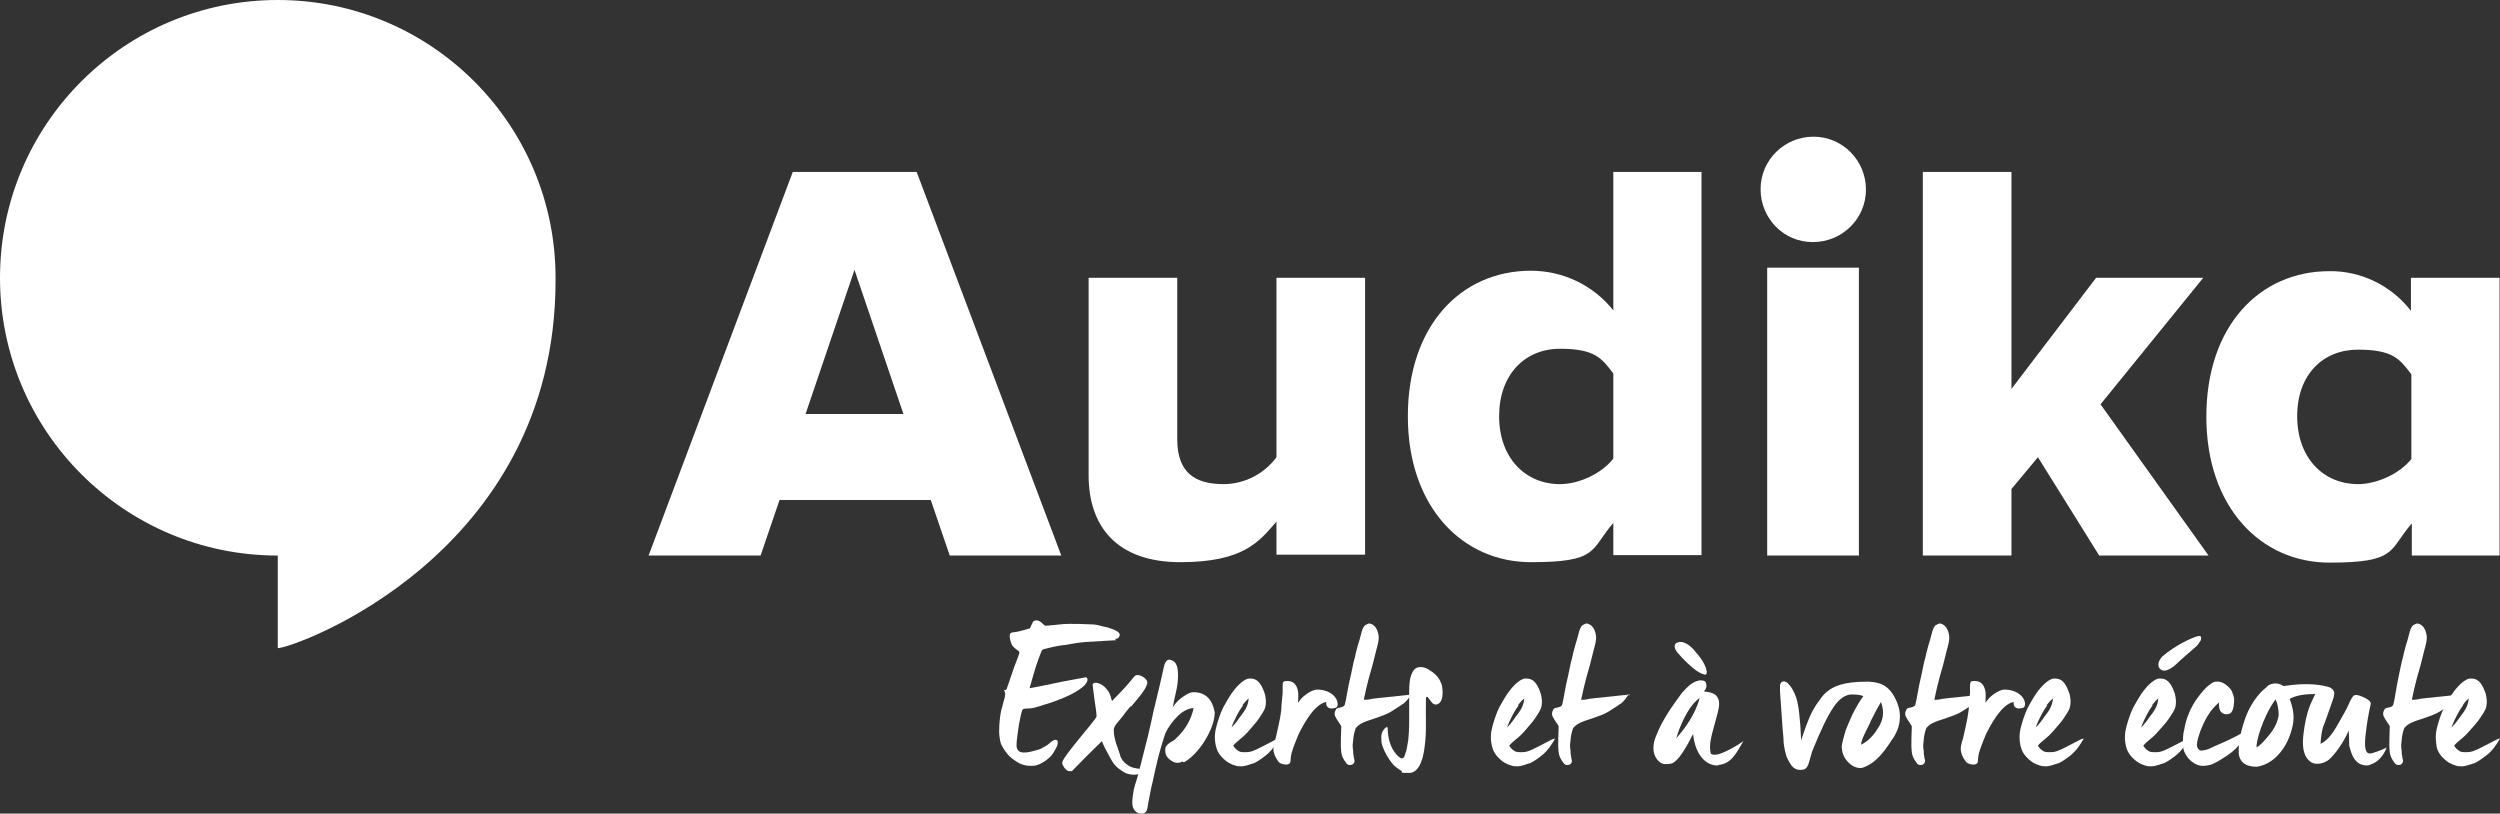
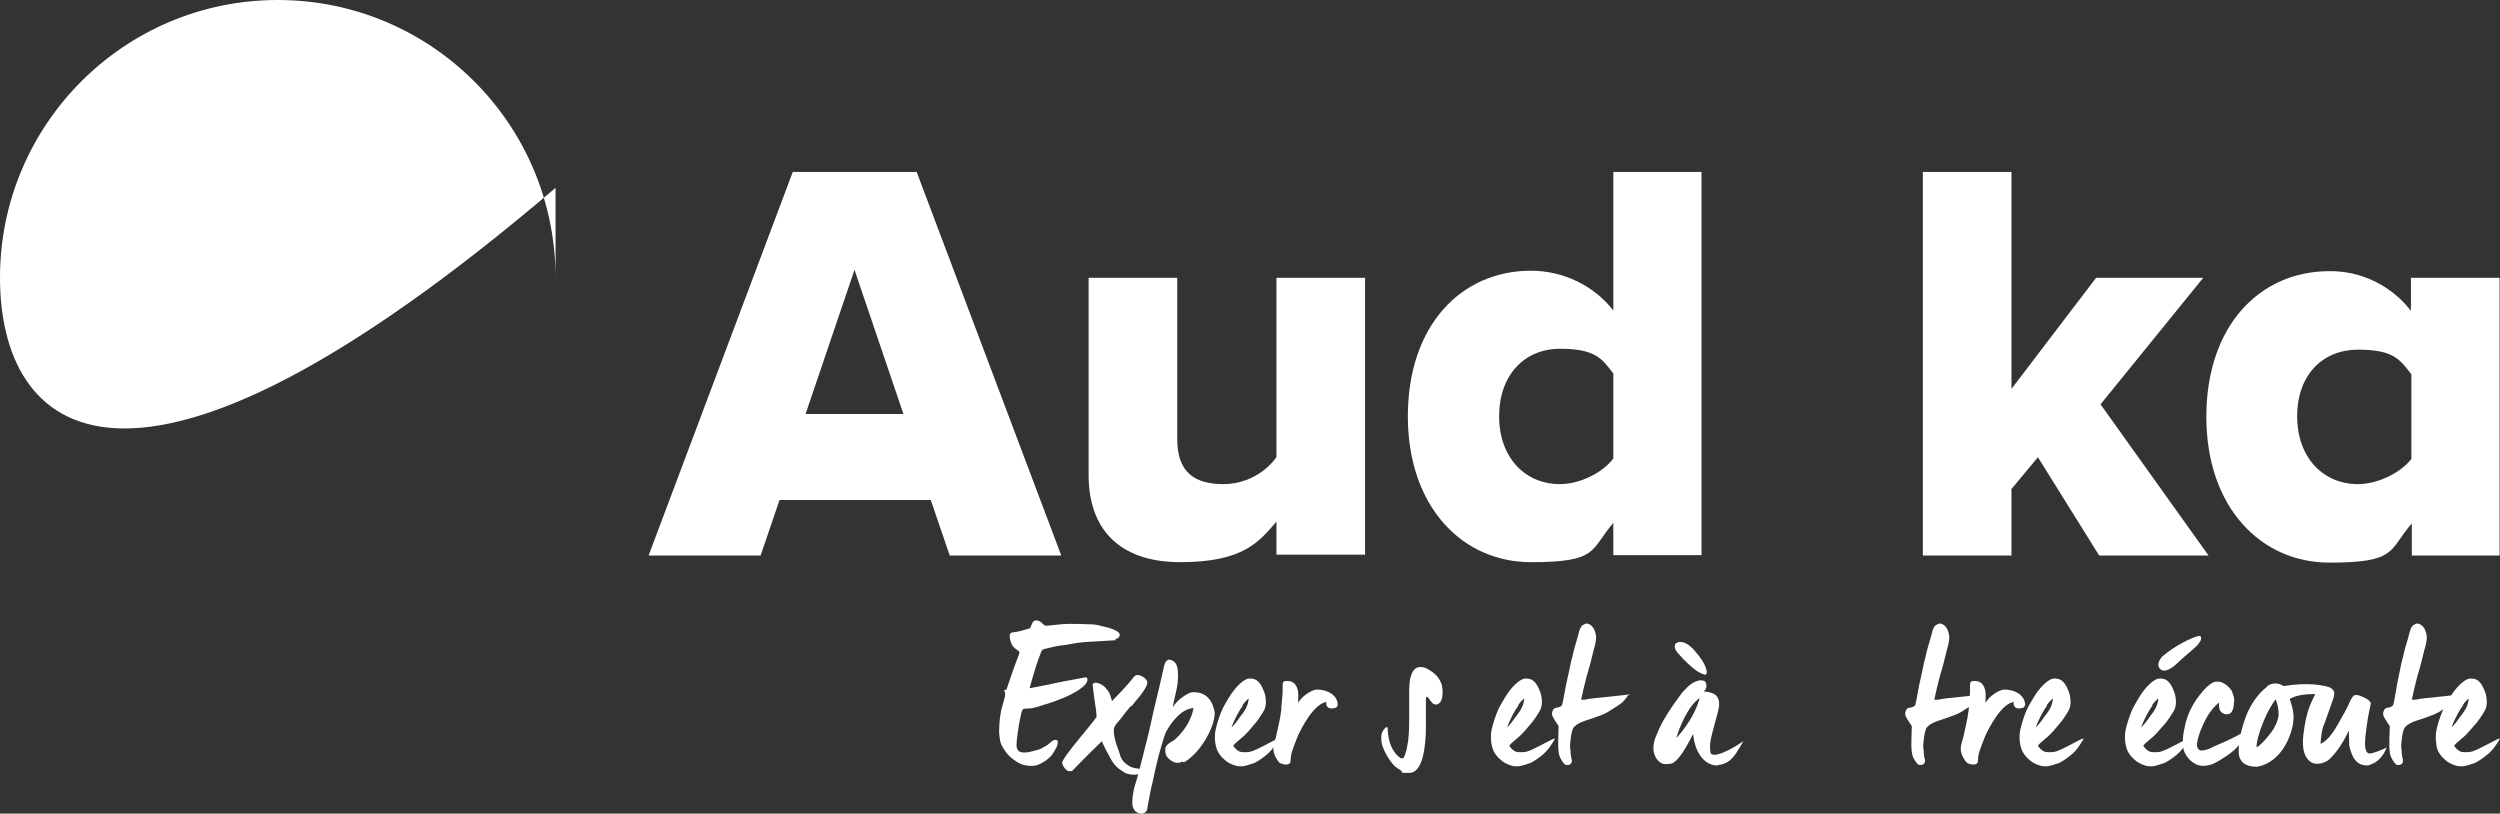
<svg xmlns="http://www.w3.org/2000/svg" id="Calque_2" data-name="Calque 2" viewBox="0 0 567 184.53">
  <rect x="0" y="0" width="567" height="184.53" fill="#333333" stroke="none" />
  <defs>
    <style>
      .cls-1 {
        fill: #fff;
      }
    </style>
  </defs>
  <g id="LOGOS">
    <g id="Calque_1-2" data-name="Calque 1">
      <g id="Logo-tagline">
        <g>
          <path class="cls-1" d="M253.1,145.2l-6.9.4-1.8.2c-1.3.2-1.8.3-3,.5-1.3.1-3.4.6-4.6.9-.3.1-.5.3-.6.5-.5,1.2-.9,2.4-1.3,3.6-.5,1.7-.9,3-1.4,4.8,2.7-.5,4.5-.9,5.5-1.1.9-.2,3.4-.7,7.3-1.4.5.2.5.9-.3,1.8-1.4,1.4-4.1,2.8-8.4,4.2-.8.2-1.3.4-1.6.5l-1.4.4c-1.4.4-2.6-.1-2.8.7-.3.9-.5,2.2-.7,3.1-.2,1.4-.4,2.6-.5,3.7,0,.9-.3,1.6.5,2.4.5.3,1.3.4,2.6.1,1.2-.3,2-.5,2.4-.7l1.4-.8c.7-.5,1.2-1.2,1.9-1.2s.5.7.4,1.2c0,.2-.3.7-.7,1.4s-.8,1.2-1.2,1.5c-.5.5-1.3,1-1.9,1.3-.7.3-1,.5-2.1.5-1.9,0-2.9-.6-4-1.4-1.3-.9-2.2-2.2-2.8-3.4-.4-.9-.5-2.7-.5-2.9,0-2.4.3-4.1.5-5l.6-2.2c.3-.9.4-1.7,0-2.2.2-.2.4,0,.6-.3.8-2.2,1.5-4.6,2.4-6.8.1-.4.5-1.2.5-1.5s-.3-.4-.8-.8c-.5-.4-.9-.8-1-1.2-.2-.5-.4-1-.4-1.9,0-.4.3-.7.9-.7,1.1-.1,2.3-.5,3.7-.9.7-1.5.6-1.7,1.4-1.8,1,0,1.5.9,2,1.2h.3c.3,0,.6,0,1.2-.1.6,0,2.3-.3,3.9-.3s3.1,0,4.8.1c.9,0,1.5.1,1.9.2.7.2,1.5.4,2.1.5.5.2,1.4.4,2.2.9.5.4.8.7.3,1.4-.2.2-.4.3-.8.3h0l.2.3Z" />
          <path class="cls-1" d="M256.4,160.2c-.2.3-.9,1-1.9,2.4-1,1.3-1.9,2-1.9,3s.2,1.8.5,2.9l.9,2.6c.1.7.7,1.7,1.6,2.3.6.5,1.4.8,2.4.9,2,.3,2.1.7,1.8.8-.4.2-.9.3-1.2.4s-1.5.4-2.8,0c-.5-.1-.7-.2-2.1-1.2-.7-.5-1.4-1.4-2-2.6-.7-1.2-1.3-2.4-1.8-3.6-.4.4-2.7,2.6-6.8,6.8h-.7c-.7-.1-1.5-1.4-1.5-1.9,0-1.3,7.8-9.9,7.8-10.5s-.2-2.2-.5-4l-.4-3.2c0-.2.3-.6,1.1-.4.9.2,1.8.9,2.4,1.8.2.3.3.5.4.7.2.5.3,1,.5,1.6,1.1-1.1,3.5-3.6,4.5-4.9.5-.6.7-1,1.3-1,1,0,2.4,1.1,2.2,1.8-.1,1.5-3.3,4.8-3.6,5.3h-.2Z" />
          <path class="cls-1" d="M268.2,172.7c-.3.2-.7.3-1.3.3-.5,0-1.1-.3-1.8-.9s-.9-1.4-.8-2.5c.5-1.2,1.8-1.4,2.4-2.1,2.4-2.2,3.6-4.8,4-6.9-.9,0-1.8.4-2.8,1.1-.9.7-2.3,2.2-3.4,4.2-.3.6-.7,1.9-1.1,3.3-.2.7-.4,1.4-.6,2.1l-.7,2.9-.7,3.2c-.5,1.9-.7,3.5-1.1,5.4,0,.4-.1,1.4-1,1.7-1.5.2-2.2-.8-2.4-1.6-.3-1,.2-4,.5-4.8.5-1.4,1.1-3.8,1.9-7,1.7-6.4,2.2-9.6,2.7-11.4.5-2,1-4.2,1.4-5.9.2-.9.4-1.8.6-2.7s.6-1.4,1.1-1.5c1.1.1,1.6.8,1.8,1.4.2.5.4,1.7.2,3.7-.2,2-.8,3.6-1.1,5.7.3-.5,1-1.4,1.8-2,.9-.7,2-1.4,2.7-1.4,2.5-.1,4.4,1.2,5,4.6,0,3.6-3.5,9.4-7,11.3h0l-.3-.2Z" />
          <path class="cls-1" d="M287,171.4c-1.4,1.1-2.2,1.5-2.6,1.7-.2,0-.6.2-1.3.4-.7.2-1.1.3-1.4.3-1,0-1.1,0-2.2-.4-1.2-.5-1.6-.9-2.5-1.8-1-1.2-1.2-2-1.4-3.3-.2-1.9.1-2.8.3-3.6.2-.8.8-2.8,1.5-4.2.5-.9,1.1-2,1.9-3.2,1.6-2.3,3.1-3.3,3.9-3.4,1,0,2.5-.2,3.7,3.6.5,2.3,0,3.3-.5,4.1s-1.1,1.8-2.1,2.9c-.9,1.1-1.7,2-2.4,2.6-1.3,1.1-1.7,1.4-2.2,2,.2.4.6.9,1.3,1.3.4.2,1,.2,1.3.2.5,0,.9,0,1.6-.2.6-.2,1.5-.6,2.8-1.3l2.7-1.4c.3-.1.5-.2.7-.2-.8,1.4-1.7,2.8-3.1,3.9h0ZM281.9,160c-.7.9-1.9,3-2.6,5,.8-.8,1.4-1.6,2-2.5.7-.9,1.8-2.2,1.9-4.1-.6.5-1,1-1.4,1.5h0l.1.1Z" />
          <path class="cls-1" d="M302.9,160.5c-1.2.5-2.3,0-2.1-1.3-2.9.5-5.6,5.9-6.4,7.6-.5,1.2-1.2,3-1.5,4.1-.1.5-.2,1-.2,1.6,0,.5-.2.8-.8.9-.4,0-1.2,0-1.8-.5-.3-.3-1.3-1.7-1.3-3s.5-2.1.6-2.8c.2-1.1.9-3.6,1.2-6.1,0-1.1.2-2.5.3-3.8v-1.6c0-.7.1-1,.4-1.1,1.9-.3,2.5.7,2.8,1.3.4,1,.4,1.4.3,3.6.6-.9,1.1-1.4,1.8-1.9.8-.6,1.8-1.1,2.5-1.1,1.7,0,3.4.6,4.3,2,.2.4.3.5.4,1.3,0,.4-.2.7-.5.9h0v-.1Z" />
-           <path class="cls-1" d="M320,157.6c-.1.1-.7,1.2-1.6,1.9-1.4,1-2.2,1.4-2.9,1.9-.8.5-1.8.9-4.5,1.8-2.6.8-3,1.4-3.5,1.9-.3.8-.5,1.6-.6,2.7-.1,1-.2,1.3,0,2.5,0,.6,0,.7.1,1.1,0,.4.2.9.2,1,0,.4,0,.7-.5,1-.2.1-.4.1-.7.1s-.6-.3-.8-.6c-1-1.4-1-2-1.1-3.6,0-.8,0-2.3.1-4.6-.2-.4-1.1-1.6-1.3-2.1-.1-.1-.4-.8,0-1.5.1-.4.5-.6.9-.6.9-.2,1.1-.4,1.2-.7.3-.9.6-3.6,1.4-6.8l.5-2.4c.1-.6.4-1.4.6-2.5.2-.9.6-2.2.9-3.2s.5-2.5,1.2-3.1c.5-.3.8-.4.9-.4.5,0,2,.5,2.2,3.1,0,.8-.2,1.7-.5,2.7l-.9,3.6-.8,2.8c-.5,2-.8,3.1-1.2,5.1h.4c.1,0,.6,0,1.4-.2l1.6-.2c2-.2,4.1-.4,7.6-.8,0,0,0,.2-.1.2h0l-.2-.1Z" />
          <path class="cls-1" d="M325.3,159.7c-.5,0-1.1-1.2-1.5-1.6-.2-.2-.4,0-.4.4-.1,4.2.2,7.5-.3,10.9-.2,1.7-.9,5.9-3.5,5.9s-1.3-.1-1.8-.5c-.5-.3-.9-.6-1.3-.9-1-.7-3.3-4.3-3.2-6.1-.1-.9,0-2,1-2.8.7-.4.2.3.7,2.6s1.7,3.7,2.6,4.3c.4.2.7.1.9-.3.2-.5.3-1,.5-1.5l.4-2.3c.1-.9.2-2.4.2-4.5v-6c0-1.9.1-3.2.4-4,.5-1.6,1.3-2.1,2.4-2,.6,0,1.3.3,2,.8,1.6,1,2.2,2.1,2.6,3.2.5,2.6,0,4.5-1.5,4.5h0l-.2-.1Z" />
          <path class="cls-1" d="M349.6,171.4c-1.4,1.1-2.2,1.5-2.6,1.7-.2,0-.6.2-1.3.4-.7.2-1.1.3-1.4.3-1,0-1.1,0-2.2-.4-1.2-.5-1.6-.9-2.5-1.8-1-1.2-1.2-2-1.4-3.3-.2-1.9.1-2.8.3-3.6.2-.8.8-2.8,1.5-4.2.5-.9,1.1-2,1.9-3.2,1.6-2.3,3.1-3.3,3.9-3.4,1,0,2.5-.2,3.7,3.6.5,2.3,0,3.3-.5,4.1s-1.1,1.8-2.1,2.9c-.9,1.1-1.7,2-2.4,2.6-1.3,1.1-1.7,1.4-2.2,2,.2.4.6.9,1.3,1.3.4.2,1,.2,1.3.2.5,0,.9,0,1.6-.2.6-.2,1.5-.6,2.8-1.3l2.7-1.4c.3-.1.5-.2.7-.2-.8,1.4-1.7,2.8-3.1,3.9h0ZM344.4,160c-.7.9-1.9,3-2.6,5,.8-.8,1.4-1.6,2-2.5.7-.9,1.8-2.2,1.9-4.1-.6.5-1,1-1.4,1.5h0l.1.1Z" />
          <path class="cls-1" d="M369.3,157.6c-.1.1-.7,1.2-1.6,1.9-1.4,1-2.2,1.4-2.9,1.9-.8.5-1.8.9-4.5,1.8-2.6.8-3,1.4-3.5,1.9-.3.8-.5,1.6-.6,2.7-.1,1-.2,1.3,0,2.5,0,.6,0,.7.1,1.1,0,.4.2.9.2,1,0,.4,0,.7-.5,1-.2.1-.4.1-.7.1s-.6-.3-.8-.6c-1-1.4-1-2-1.1-3.6,0-.8,0-2.3.1-4.6-.2-.4-1.1-1.6-1.3-2.1-.1-.1-.4-.8,0-1.5.1-.4.5-.6.9-.6.9-.2,1.1-.4,1.2-.7.3-.9.6-3.6,1.4-6.8l.5-2.4c.1-.6.4-1.4.6-2.5.2-.9.6-2.2.9-3.2s.5-2.5,1.2-3.1c.5-.3.8-.4.9-.4.5,0,2,.5,2.2,3.1,0,.8-.2,1.7-.5,2.7l-.9,3.6-.8,2.8c-.5,2-.8,3.1-1.2,5.1h.4c.1,0,.6,0,1.4-.2l1.6-.2c2-.2,4.1-.4,7.6-.8,0,0,0,.2-.1.2h0l-.2-.1Z" />
          <path class="cls-1" d="M389.8,173.6c-2.7.2-5.3-2.2-5.8-7.1-.2.1-2.5,5.5-4.7,6.6-.6.2-1.3.2-1.6.2-1.5,0-2.7-1.8-2.7-3.5s.5-2.6.7-3.1c1.2-3.2,3.5-6.5,5.8-9.6,1.3-1.4,2.3-2.5,4-2.8.5,0,1.3,0,1.4.6.3.8,0,1.5-.5,1.9,1,.1,2.1.3,2.8.9.6.7.7,1.3.7,2,0,1-.5,2.6-.9,4.1-.5,1.8-.9,3.2-1.1,4.6-.1.8-.1,1.7.1,2.5,1.3,1.3,6.7-2.3,7.4-2.8-1.4,2.2-2.5,5.2-5.8,5.4h0l.2.1ZM386.6,153c-.8-.2-1.4-.6-2-1-1.1-.8-2.8-2.4-3.8-3.6-.9-.9-1.3-1.9-.7-2.5.7-.5,1.7-.3,2.2,0,.7.3,1.3.9,1.8,1.4.5.6,1.7,1.9,2.3,3.1.4.7.6,1.3.7,2,0,.5-.2.7-.6.6h.1ZM380.2,167.4c1.9-2.1,4.3-5.4,5.3-9.1-2.6,1.7-4.7,6.8-5.3,9.1Z" />
-           <path class="cls-1" d="M429.2,167.6c-2.2,3.5-3.5,4.6-4.7,5.5-1,.6-1.8,1-2.4,1.1-1.4,0-2.3-.7-2.8-1.2s-.9-1-1.2-1.7c-.3-.7-.4-1.6-.4-1.8,0-.9.5-2.4.9-3.9.3-.8.8-1.9,1.5-3.5.8-1.6,1.6-3,2.5-4.2-.3-.2-1.2-.4-2.6-.4s-2.8.9-4.1,2.8c-1.4,2-3,5.4-4.9,10.1-.8,2.6-.8,3.6-1.8,4.1-1.3.3-2.2,0-2.9-.9-.6-.9-1-1.6-1.2-2.3-.4-1.4-.6-2.6-.6-3.5,0-.7-.2-2.1-.2-2.4-.3-4.4-.5-7.2-.6-8.6v-1.2c0-.9.7-1.4,1.6-.8.9.8,1.6,2,2.1,3.5s.9,4.7,1.1,9.6c.9-2.8,1.7-4.8,2.2-5.9.5-1,1.1-2.1,1.9-3.1,2.1-3.3,5.3-4.3,11.1-4.3,2.7.1,4.1.9,5.2,2.3,1.1,1.4,2,3.6,2,5.5s-.5,3.4-1.6,5.1h0l-.1.1ZM424.2,163.8c-1,2-1.6,3.2-1.8,3.8-.2.5-.3,1-.3,1.3,1.4-.7,2.4-1.7,3.2-2.8.3-.4.5-.8.9-1.4.6-1.1,1.4-2.8.4-5.5-.6,1-1.4,2.5-2.4,4.5h0v.1Z" />
          <path class="cls-1" d="M449.4,157.6c-.1.1-.7,1.2-1.6,1.9-1.4,1-2.2,1.4-2.9,1.9-.8.5-1.8.9-4.5,1.8-2.6.8-3,1.4-3.5,1.9-.3.8-.5,1.6-.6,2.7-.1,1-.2,1.3,0,2.5,0,.6,0,.7.1,1.1,0,.4.2.9.2,1,0,.4,0,.7-.5,1-.2.1-.4.1-.7.1s-.6-.3-.8-.6c-1-1.4-1-2-1.1-3.6,0-.8,0-2.3.1-4.6-.2-.4-1.1-1.6-1.3-2.1-.1-.1-.4-.8,0-1.5.1-.4.5-.6.9-.6.9-.2,1.1-.4,1.2-.7.3-.9.6-3.6,1.4-6.8l.5-2.4c.1-.6.4-1.4.6-2.5.2-.9.6-2.2.9-3.2s.5-2.5,1.2-3.1c.5-.3.8-.4.9-.4.5,0,2,.5,2.2,3.1,0,.8-.2,1.7-.5,2.7l-.9,3.6-.8,2.8c-.5,2-.8,3.1-1.2,5.1h.4c.1,0,.6,0,1.4-.2l1.6-.2c2-.2,4.1-.4,7.6-.8,0,0,0,.2-.1.2h0l-.2-.1Z" />
          <path class="cls-1" d="M458.8,160.5c-1.2.5-2.3,0-2.1-1.3-2.9.5-5.6,5.9-6.4,7.6-.5,1.2-1.2,3-1.5,4.1-.1.5-.2,1-.2,1.6,0,.5-.2.8-.8.9-.4,0-1.2,0-1.8-.5-.3-.3-1.3-1.7-1.3-3s.5-2.1.6-2.8c.2-1.1.9-3.6,1.2-6.1,0-1.1.2-2.5.3-3.8v-1.6c0-.7.1-1,.4-1.1,1.9-.3,2.5.7,2.8,1.3.4,1,.4,1.4.3,3.6.6-.9,1.1-1.4,1.8-1.9.8-.6,1.8-1.1,2.5-1.1,1.7,0,3.4.6,4.3,2,.2.4.3.5.4,1.3,0,.4-.2.7-.5.9h0v-.1Z" />
          <path class="cls-1" d="M469.5,171.4c-1.4,1.1-2.2,1.5-2.6,1.7-.2,0-.6.2-1.3.4-.7.2-1.1.3-1.4.3-1,0-1.1,0-2.2-.4-1.2-.5-1.6-.9-2.5-1.8-1-1.2-1.2-2-1.4-3.3-.2-1.9.1-2.8.3-3.6.2-.8.8-2.8,1.5-4.2.5-.9,1.1-2,1.9-3.2,1.6-2.3,3.1-3.3,3.9-3.4,1,0,2.5-.2,3.7,3.6.5,2.3,0,3.3-.5,4.1s-1.1,1.8-2.1,2.9c-.9,1.1-1.7,2-2.4,2.6-1.3,1.1-1.7,1.4-2.2,2,.2.4.6.9,1.3,1.3.4.2,1,.2,1.3.2.5,0,.9,0,1.6-.2.6-.2,1.5-.6,2.8-1.3l2.7-1.4c.3-.1.5-.2.7-.2-.8,1.4-1.7,2.8-3.1,3.9h0ZM464.3,160c-.7.9-1.9,3-2.6,5,.8-.8,1.4-1.6,2-2.5.7-.9,1.8-2.2,1.9-4.1-.6.5-1,1-1.4,1.5h0l.1.1Z" />
          <path class="cls-1" d="M493.4,171.4c-1.4,1.1-2.2,1.5-2.6,1.7-.2,0-.6.2-1.3.4-.7.2-1.1.3-1.4.3-1,0-1.1,0-2.2-.4-1.2-.5-1.6-.9-2.5-1.8-1-1.2-1.2-2-1.4-3.3-.2-1.9.1-2.8.3-3.6.2-.8.8-2.8,1.5-4.2.5-.9,1.1-2,1.9-3.2,1.6-2.3,3.1-3.3,3.9-3.4,1,0,2.5-.2,3.7,3.6.5,2.3,0,3.3-.5,4.1s-1.1,1.8-2.1,2.9-1.7,2-2.4,2.6c-1.3,1.1-1.7,1.4-2.2,2,.2.4.6.9,1.3,1.3.4.2,1,.2,1.3.2.5,0,.9,0,1.6-.2.6-.2,1.5-.6,2.8-1.3l2.7-1.4c.3-.1.5-.2.7-.2-.8,1.4-1.7,2.8-3.1,3.9h0ZM488.2,160c-.7.9-1.9,3-2.6,5,.8-.8,1.4-1.6,2-2.5.7-.9,1.8-2.2,1.9-4.1-.6.5-1,1-1.4,1.5h0l.1.1ZM498.8,145.7c-.1.3-.4.6-.7.9-.5.5-1.4,1.2-2.4,2.1l-.9.8c-.4.3-1.1,1.1-1.9,1.7-1.3.9-2.3,1.3-3.1.4-.4-.5-.5-1.5.6-2.7,3-2.6,6.8-4.3,8-4.6.9-.2.8.2.8.6,0,.3-.2.6-.4.8h0Z" />
          <path class="cls-1" d="M509.5,166.8c-.9,1.3-1.4,2-1.7,2.2-1.1,1.3-2.2,2.1-4,3.2-.9.6-1.6.9-2,1.1-.8.3-1.7.4-2.2.4-2.3,0-4.4-2.5-4.5-4.5v-1.1c0-.7,0-1.6.3-2.7.4-2.3,1.1-4,1.9-5.4.8-1.5,2.2-3.2,3.1-4.1,1-.9,1.7-1.3,2.1-1.3,1-.1,1.5.2,1.9.4.5.3,1.4,1,1.8,1.8.2.5.5,1.4.5,1.7,0,.7,0,2.7-.9,3.3-.2.1-.5.2-.8.2-.7,0-1.3-.4-1.5-.9-.2-.4-.3-1.1-.2-1.8-2.2,1.8-3.4,4.3-4.3,6.6-.8,2.3-.8,3.1-.7,3.4.3,1,1,1,1.2.9.7,0,1.7-.4,2.4-.8,1.6-.7,3.3-1.4,5.4-2.5.5-.3,2-1.1,3.1-1.6-.1.4-.4.8-.7,1.2h0l-.2.3Z" />
          <path class="cls-1" d="M537.5,173.5c-.7.2-1.4.1-2.2-.2-1.4-.7-1.9-2.2-2.2-3.1l-.3-1.1c0-.5,0-1.6-.1-3.4-1.5,3.3-3.3,5.5-4.4,6.5-1,.9-2.9,1.4-4.1.7-1.4-.9-2.2-2.7-1.8-6.2.3-2.7.8-4.9,1.5-6.7.4-.9.8-1.8,1.2-2.6-2.4,0-4.3.3-5.8,1.1.8,2.3,1.3,4.2.4,7.2-1.3,4.5-4.3,7.7-7.9,8.2-2.8,0-3.7-1.3-4-2.6-.2-1.3,0-4.5,1.5-8.6s4-6.3,4.7-6.8c.2-.3.7-.8,2-.9.8,0,1.5.3,1.9.6,5.6-.9,9-.2,10.5.3,1.2.7,1.2,1.3.7,2.8-1.1,3.1-1.8,5.2-2.2,6.1-.3.9-.5,2.2-.6,3.9,1.2-.5,2.5-1.9,3.8-4.2,1.3-2.2,2.2-3.9,2.6-4.8.4-1,.8-1.6,1.1-1.9.4-.3,1.1-.2,2.2.3s1.7,1,1.7,1.5c-.5,2.1-.9,4.5-1.2,7.2-.3,2.8,0,4.1,1,4.1.3,0,.9-.2,1.8-.5.9-.4,1.6-.6,2-.9-.7,2-2.2,3.5-3.7,3.9h0l-.1.1ZM516.1,158.6c-3.1,4.3-4.5,10-4.3,10.9.9-.5,1.8-1.5,3-3s1.8-2.9,2-4.3c0-1.3-.2-2.5-.7-3.6h0Z" />
          <path class="cls-1" d="M557.8,157.6c-.1.1-.7,1.2-1.6,1.9-1.3,1-2.2,1.4-2.9,1.9-.8.5-1.8.9-4.5,1.8-2.6.8-3,1.4-3.5,1.9-.3.8-.5,1.6-.6,2.7-.1,1-.2,1.3,0,2.5,0,.6,0,.7.1,1.1,0,.4.2.9.2,1,0,.4,0,.7-.5,1-.2.1-.4.1-.7.1s-.6-.3-.8-.6c-1-1.4-1-2-1.1-3.6,0-.8,0-2.3.1-4.6-.2-.4-1.1-1.6-1.3-2.1-.1-.1-.4-.8,0-1.5.1-.4.5-.6.9-.6.9-.2,1.1-.4,1.2-.7.3-.9.6-3.6,1.3-6.8l.5-2.4c.1-.6.4-1.4.6-2.5.2-.9.6-2.2.9-3.2.3-1,.5-2.5,1.2-3.1.5-.3.8-.4.9-.4.5,0,2,.5,2.2,3.1,0,.8-.2,1.7-.5,2.7l-.9,3.6-.8,2.8c-.5,2-.8,3.1-1.2,5.1h.4c.1,0,.6,0,1.4-.2l1.6-.2c2-.2,4.1-.4,7.6-.8,0,0,0,.2-.1.2h0l-.1-.1Z" />
          <path class="cls-1" d="M563.8,171.4c-1.4,1.1-2.2,1.5-2.6,1.7-.2,0-.6.2-1.3.4s-1.1.3-1.4.3c-1,0-1.1,0-2.2-.4-1.2-.5-1.6-.9-2.5-1.8-1-1.2-1.2-2-1.3-3.3-.2-1.9.1-2.8.3-3.6s.8-2.8,1.5-4.2c.5-.9,1.1-2,1.9-3.2,1.6-2.3,3.1-3.3,3.9-3.4,1,0,2.5-.2,3.7,3.6.5,2.3,0,3.3-.5,4.1s-1.1,1.8-2.1,2.9-1.7,2-2.4,2.6c-1.3,1.1-1.7,1.4-2.2,2,.2.4.6.9,1.3,1.3.4.2,1,.2,1.3.2.5,0,.9,0,1.6-.2.6-.2,1.5-.6,2.8-1.3l2.7-1.4c.3-.1.5-.2.7-.2-.8,1.4-1.7,2.8-3.2,3.9h0ZM558.6,160c-.7.9-1.9,3-2.6,5,.8-.8,1.4-1.6,2-2.5.7-.9,1.8-2.2,1.9-4.1-.6.5-1,1-1.3,1.5h0v.1Z" />
        </g>
      </g>
      <g id="Logo-Name">
        <g>
          <path class="cls-1" d="M240.7,126l-32.8-87h-28.1l-32.7,87h25.4l4.3-12.6h34.3l4.3,12.6h25.4-.1ZM204.9,93.9h-22.2l11.1-32.7,11.1,32.7h0Z" />
          <path class="cls-1" d="M309.6,126v-63h-20.1v40.7c-2.8,3.8-7.3,6.1-12,6.1-6.5,0-10.5-2.6-10.5-10.2v-36.6h-20.1v44.8c0,11.6,6.4,19.7,20.8,19.7s17.9-4.7,21.8-9.2v7.5h20.1v.2Z" />
          <path class="cls-1" d="M385.9,126V39h-20v31.4c-4.5-5.7-11.4-9-18.7-9-15.8,0-27.9,12.4-27.9,33s12.4,33.1,27.9,33.1,13.4-2.8,18.7-8.9v7.3h20v.1ZM353.8,109.8c-7.9,0-13.8-6-13.8-15.4s5.8-15.3,13.8-15.3,9.5,2.2,12.1,5.6v19.3c-2.6,3.4-7.8,5.8-12.1,5.8" />
          <polygon class="cls-1" points="500.9 126 476.4 91.7 499.7 63 475.4 63 456.2 88.2 456.2 39 436.1 39 436.1 126 456.2 126 456.2 110.9 462.2 103.7 476.1 126 500.9 126" />
          <path class="cls-1" d="M566.9,126v-63h-20.1v7.5c-4.4-5.7-11.3-9.1-18.5-9-15.8,0-27.9,12.4-27.9,33s12.4,33.1,27.9,33.1,13.4-2.8,18.7-8.9v7.3h20-.1ZM534.8,109.8c-7.9,0-13.8-6-13.8-15.4s5.8-15.1,13.8-15.1,9.5,2.2,12.1,5.6v19.2c-2.6,3.3-7.8,5.7-12.1,5.7" />
-           <path class="cls-1" d="M411.2,54.9c6.6,0,12-5.3,12-11.9s-5.3-12-11.9-12-12,5.3-12,11.9h0c0,6.6,5.2,12,11.8,12h0M421.6,60.7h-20.8v65.3h20.8V60.7Z" />
        </g>
      </g>
      <g id="Logo-Mark">
-         <path class="cls-1" d="M126,63.6c0,62.4-59.4,83.4-63,83.4v-21C28.2,126,0,97.8,0,63S28.2,0,63,0s63,28.2,63,63v.5h0v.1Z" />
+         <path class="cls-1" d="M126,63.6v-21C28.2,126,0,97.8,0,63S28.2,0,63,0s63,28.2,63,63v.5h0v.1Z" />
      </g>
    </g>
  </g>
</svg>